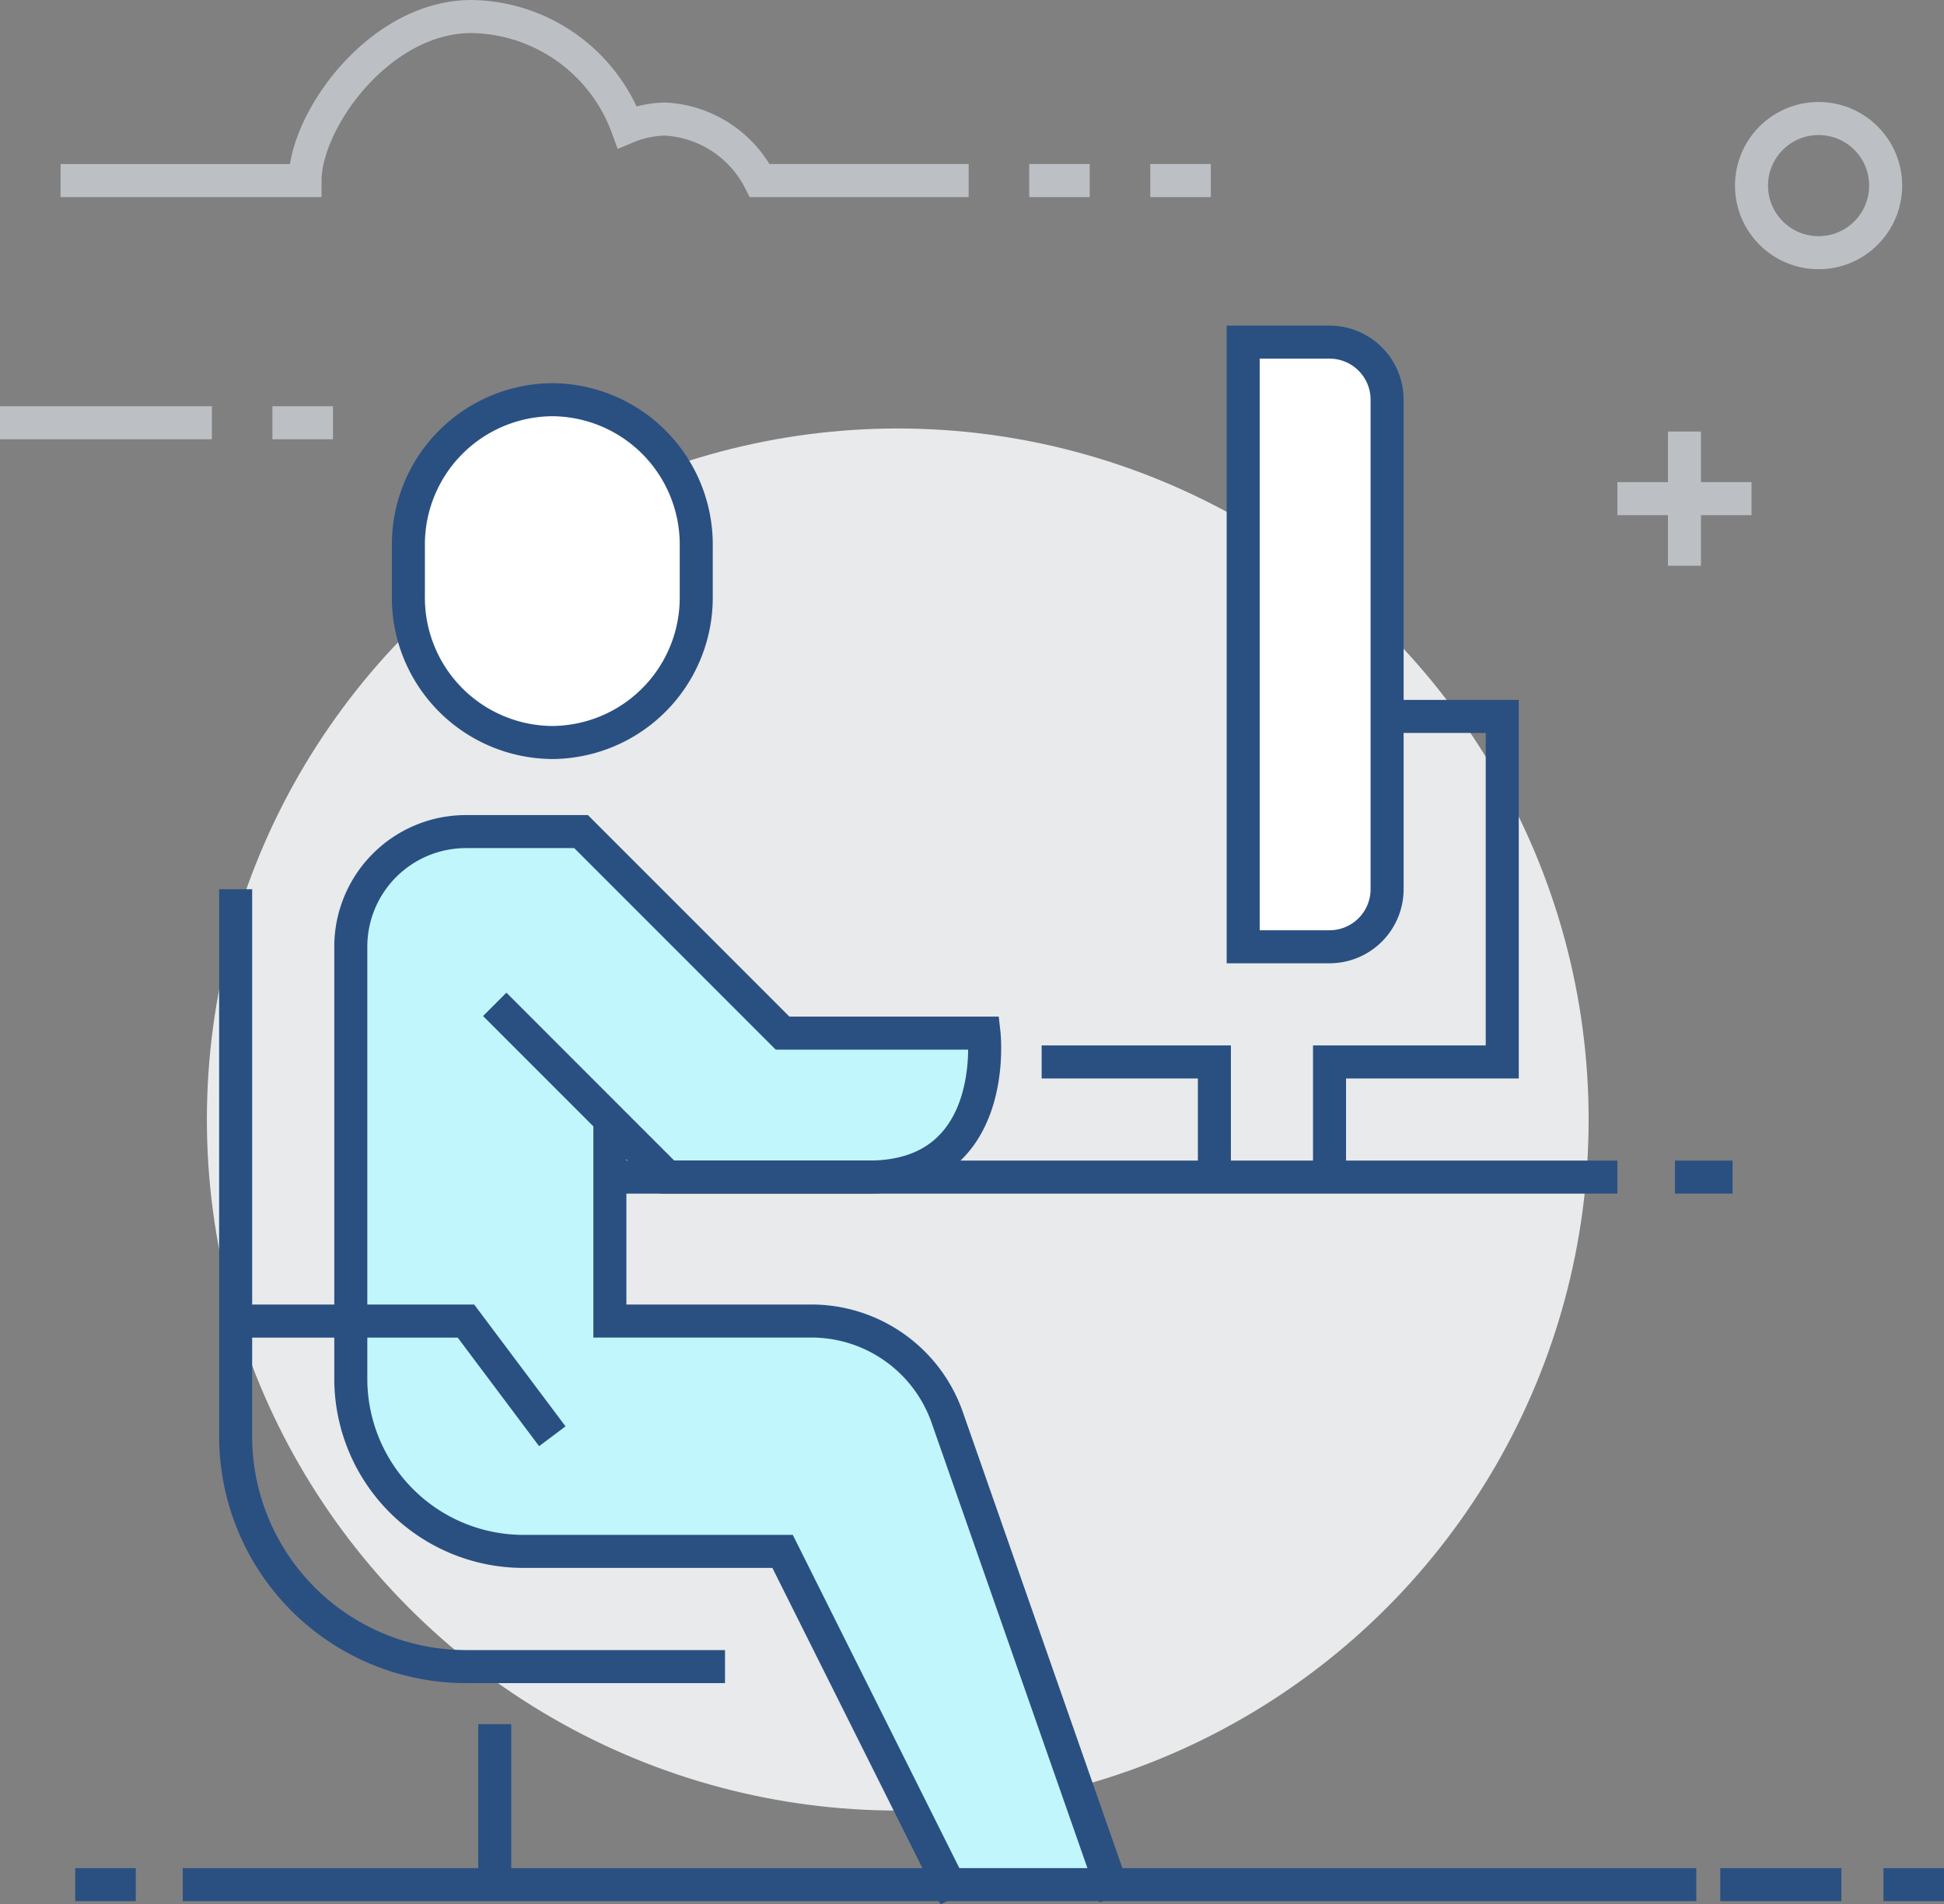
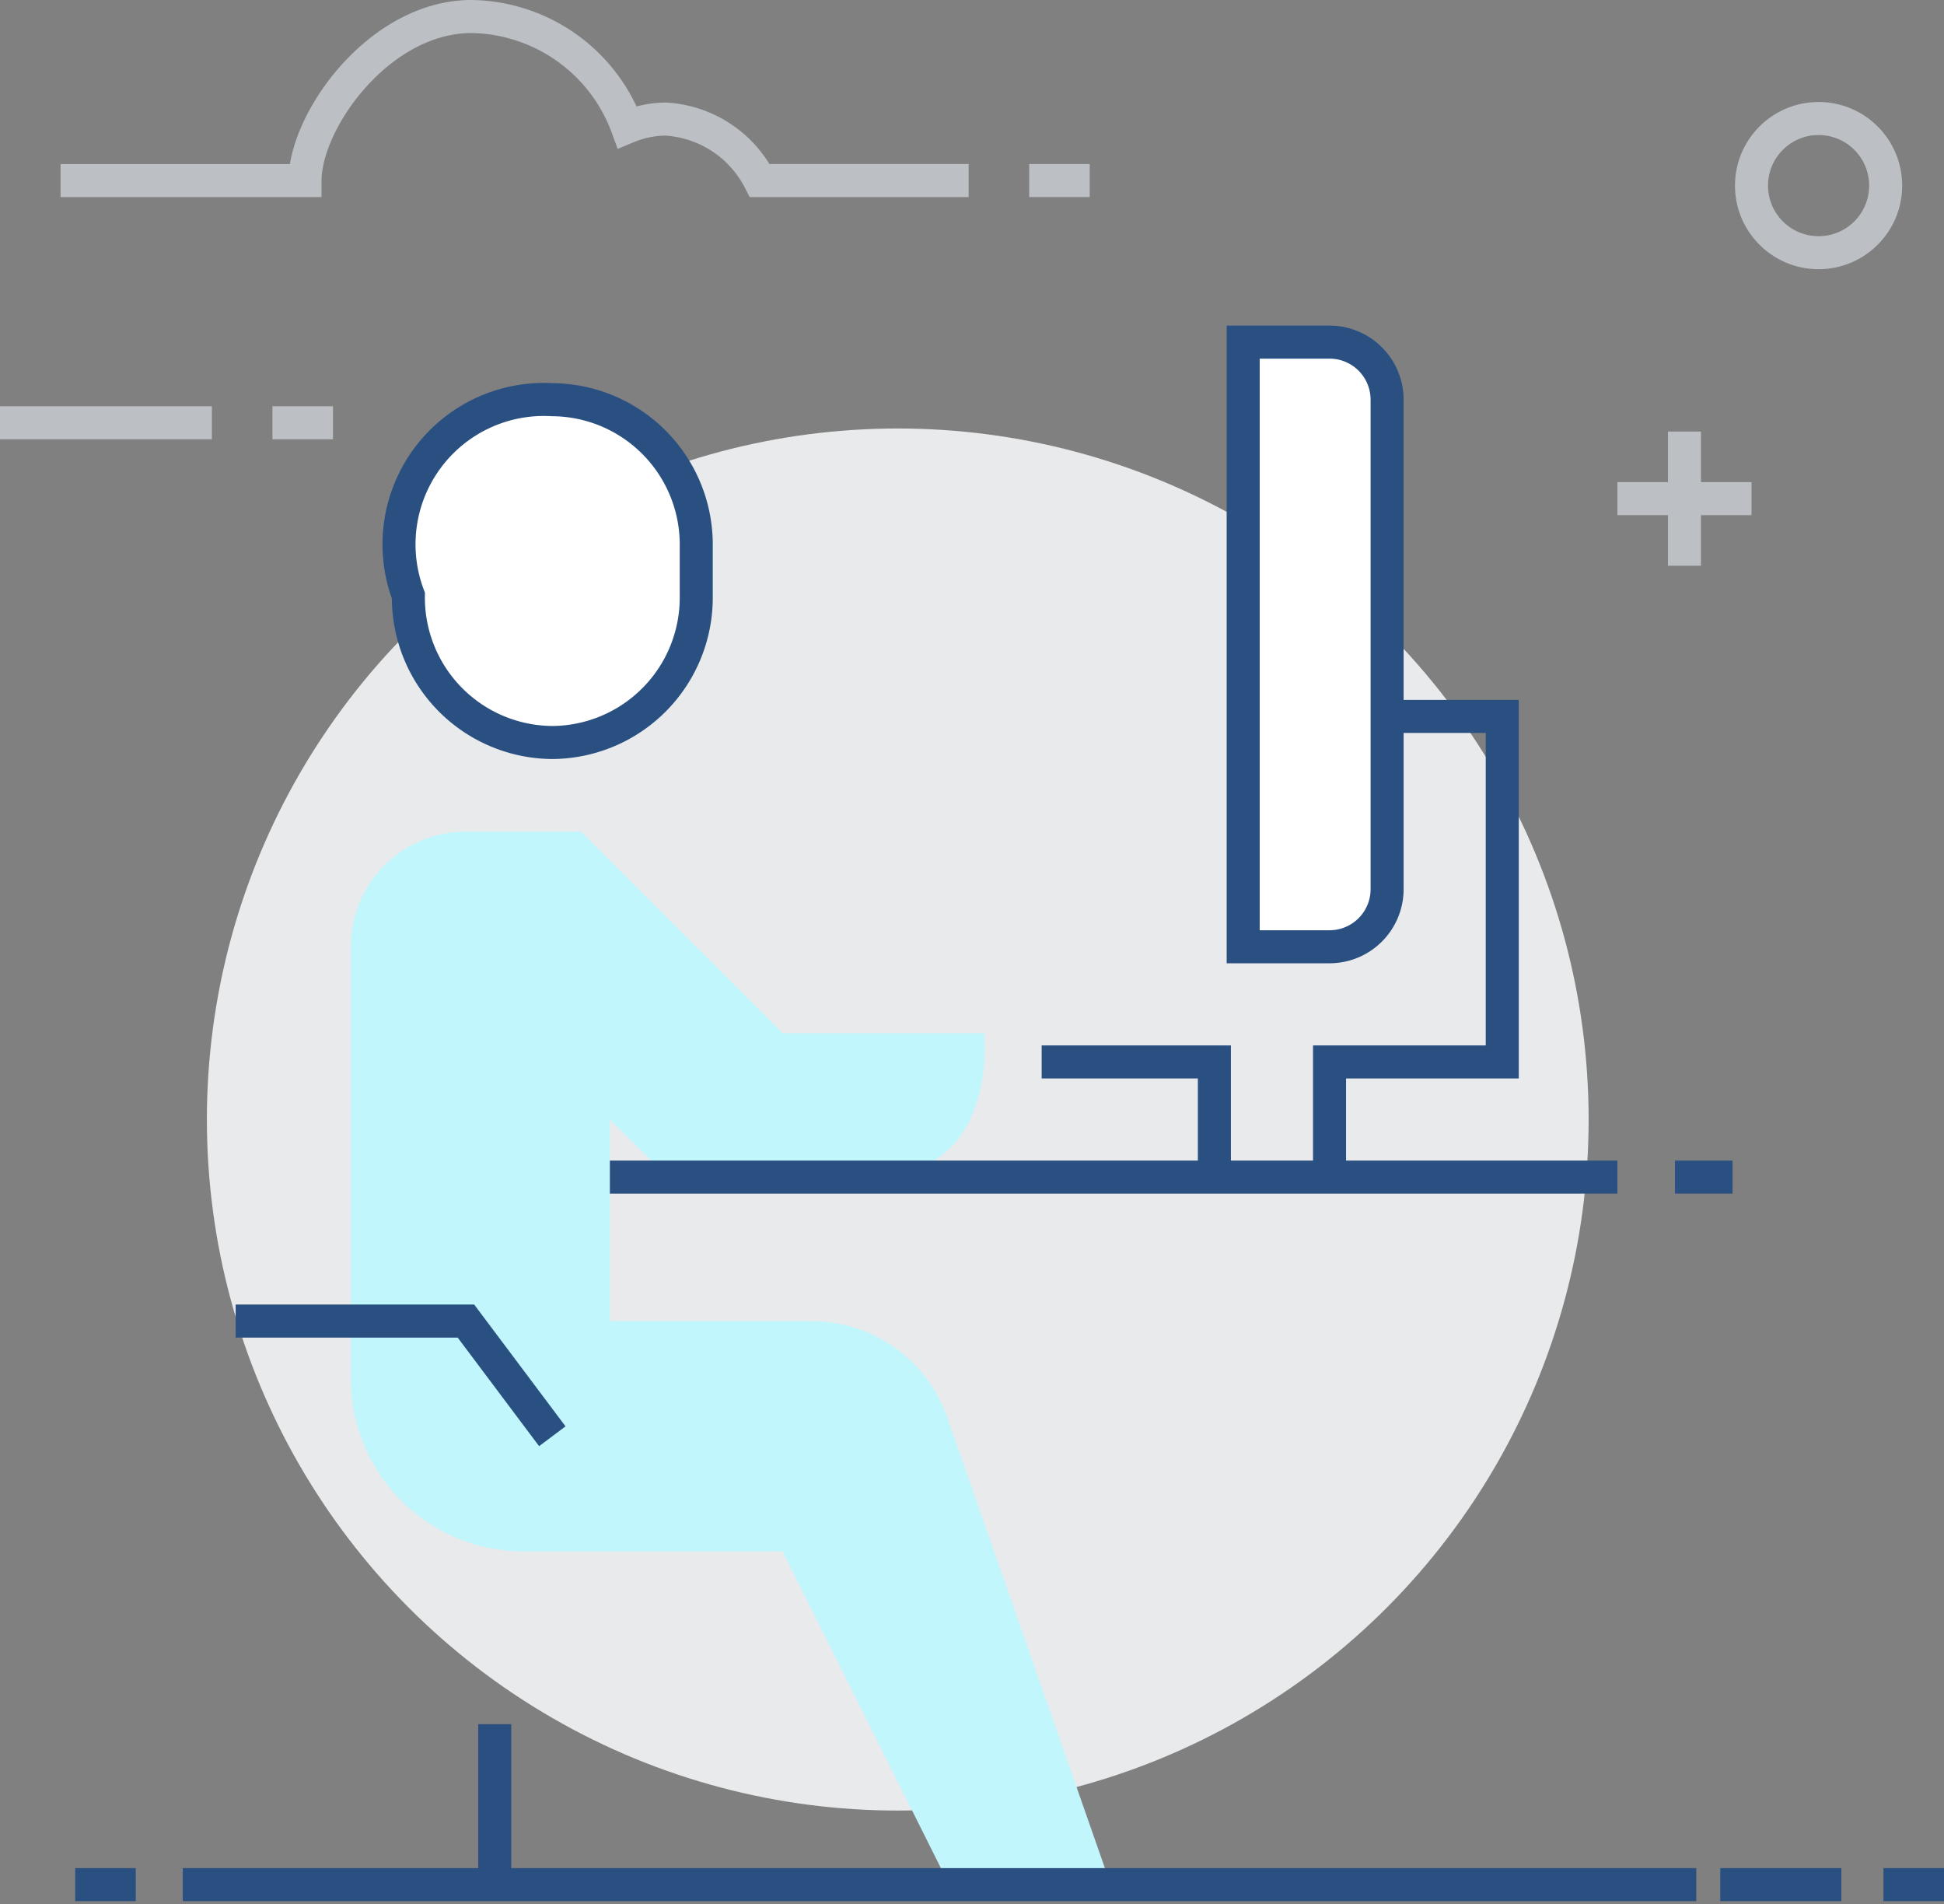
<svg xmlns="http://www.w3.org/2000/svg" width="117.722" height="115.292" viewBox="0 0 117.722 115.292">
  <rect x="0" y="0" width="117.722" height="115.292" fill="#808080" stroke="none" />
  <g transform="translate(-0.278 0.279)">
    <g transform="translate(12 20)">
      <circle cx="41.837" cy="41.837" r="41.837" transform="translate(0.806 5.663)" fill="#e9eaeb" />
      <path d="M36.118,35.469a8.718,8.718,0,0,0-8.228-5.834h-12.2v-12.2l3.486,3.486h12.2c7.974,0,6.973-8.716,6.973-8.716h-12.2L13.945,0H6.972A6.973,6.973,0,0,0,0,6.973V33.12A10.46,10.46,0,0,0,10.459,43.579H26.147L36.606,64.5h9.67Z" transform="translate(9.522 30.068)" fill="#c1f6fd" />
-       <path d="M8.716,20.754A8.772,8.772,0,0,1,0,11.86V8.894A8.772,8.772,0,0,1,8.716,0a8.771,8.771,0,0,1,8.716,8.894V11.86A8.773,8.773,0,0,1,8.716,20.754Z" transform="translate(13.008 3.92)" fill="#fff" stroke="#2a5082" stroke-miterlimit="10" stroke-width="2" />
+       <path d="M8.716,20.754A8.772,8.772,0,0,1,0,11.86A8.772,8.772,0,0,1,8.716,0a8.771,8.771,0,0,1,8.716,8.894V11.86A8.773,8.773,0,0,1,8.716,20.754Z" transform="translate(13.008 3.92)" fill="#fff" stroke="#2a5082" stroke-miterlimit="10" stroke-width="2" />
      <path d="M0,0H61.012" transform="translate(25.21 50.986)" fill="none" stroke="#2a5082" stroke-miterlimit="10" stroke-width="2" />
      <path d="M0,0H10.46V6.972" transform="translate(51.357 44.014)" fill="none" stroke="#2a5082" stroke-miterlimit="10" stroke-width="2" />
      <path d="M0,27.891V20.919H10.459V0H1.743" transform="translate(68.79 23.095)" fill="none" stroke="#2a5082" stroke-miterlimit="10" stroke-width="2" />
      <path d="M5.229,36.607H0V0H5.229A3.486,3.486,0,0,1,8.715,3.486V33.12A3.487,3.487,0,0,1,5.229,36.607Z" transform="translate(63.561 0.434)" fill="#fff" stroke="#2a5082" stroke-miterlimit="10" stroke-width="2" />
      <path d="M0,0V10.46" transform="translate(18.237 84.106)" fill="none" stroke="#2a5082" stroke-miterlimit="10" stroke-width="2" />
-       <path d="M36.607,64.5,26.148,43.579H10.459A10.46,10.46,0,0,1,0,33.12V6.973A6.973,6.973,0,0,1,6.972,0h6.973l12.2,12.2h12.2s1,8.716-6.973,8.716h-12.2L8.716,10.459" transform="translate(9.521 30.068)" fill="none" stroke="#2a5082" stroke-miterlimit="10" stroke-width="2" />
-       <path d="M0,0V12.2H12.2a8.718,8.718,0,0,1,8.228,5.834L30.589,47.066" transform="translate(25.21 47.5)" fill="none" stroke="#2a5082" stroke-miterlimit="10" stroke-width="2" />
-       <path d="M0,0V33.121A13.946,13.946,0,0,0,13.945,47.065H29.634" transform="translate(2.548 33.555)" fill="none" stroke="#2a5082" stroke-miterlimit="10" stroke-width="2" />
      <path d="M0,0H13.946l5.23,6.973" transform="translate(2.548 59.703)" fill="none" stroke="#2a5082" stroke-miterlimit="10" stroke-width="2" />
      <path d="M0,0H3.486" transform="translate(89.709 50.986)" fill="none" stroke="#2a5082" stroke-miterlimit="10" stroke-width="2" />
    </g>
    <path d="M0,0H91.655" transform="translate(11.345 113.822)" fill="none" stroke="#2a5082" stroke-miterlimit="10" stroke-width="2" />
    <path d="M0,0H7.333" transform="translate(104.452 113.822)" fill="none" stroke="#2a5082" stroke-miterlimit="10" stroke-width="2" />
    <path d="M0,0H3.666" transform="translate(114.334 113.822)" fill="none" stroke="#2a5082" stroke-miterlimit="10" stroke-width="2" />
    <path d="M0,0H3.666" transform="translate(4.834 113.822)" fill="none" stroke="#2a5082" stroke-miterlimit="10" stroke-width="2" />
    <path d="M0,0V8.123" transform="translate(102.283 25.849)" fill="none" stroke="#bcc0c4" stroke-miterlimit="10" stroke-width="2" />
    <path d="M8.122,0H0" transform="translate(98.222 29.91)" fill="none" stroke="#bcc0c4" stroke-miterlimit="10" stroke-width="2" />
    <circle cx="4.062" cy="4.062" r="4.062" transform="translate(106.343 6.896)" fill="none" stroke="#bcc0c4" stroke-miterlimit="10" stroke-width="2" />
    <path d="M54.991,9.931H42.342a6.836,6.836,0,0,0-5.717-3.722,6.194,6.194,0,0,0-2.308.48A10.205,10.205,0,0,0,24.885,0c-5.561,0-10.069,6.266-10.08,9.932H0" transform="translate(3.945 0.721)" fill="none" stroke="#bcc0c4" stroke-miterlimit="10" stroke-width="2" />
    <path d="M12.831,0H0" transform="translate(0.278 25.316)" fill="none" stroke="#bcc0c4" stroke-miterlimit="10" stroke-width="2" />
    <path d="M0,0H3.668" transform="translate(16.775 25.316)" fill="none" stroke="#bcc0c4" stroke-miterlimit="10" stroke-width="2" />
    <path d="M0,0H3.664" transform="translate(62.604 10.652)" fill="none" stroke="#bcc0c4" stroke-miterlimit="10" stroke-width="2" />
-     <path d="M0,0H3.666" transform="translate(69.936 10.652)" fill="none" stroke="#bcc0c4" stroke-miterlimit="10" stroke-width="2" />
  </g>
</svg>